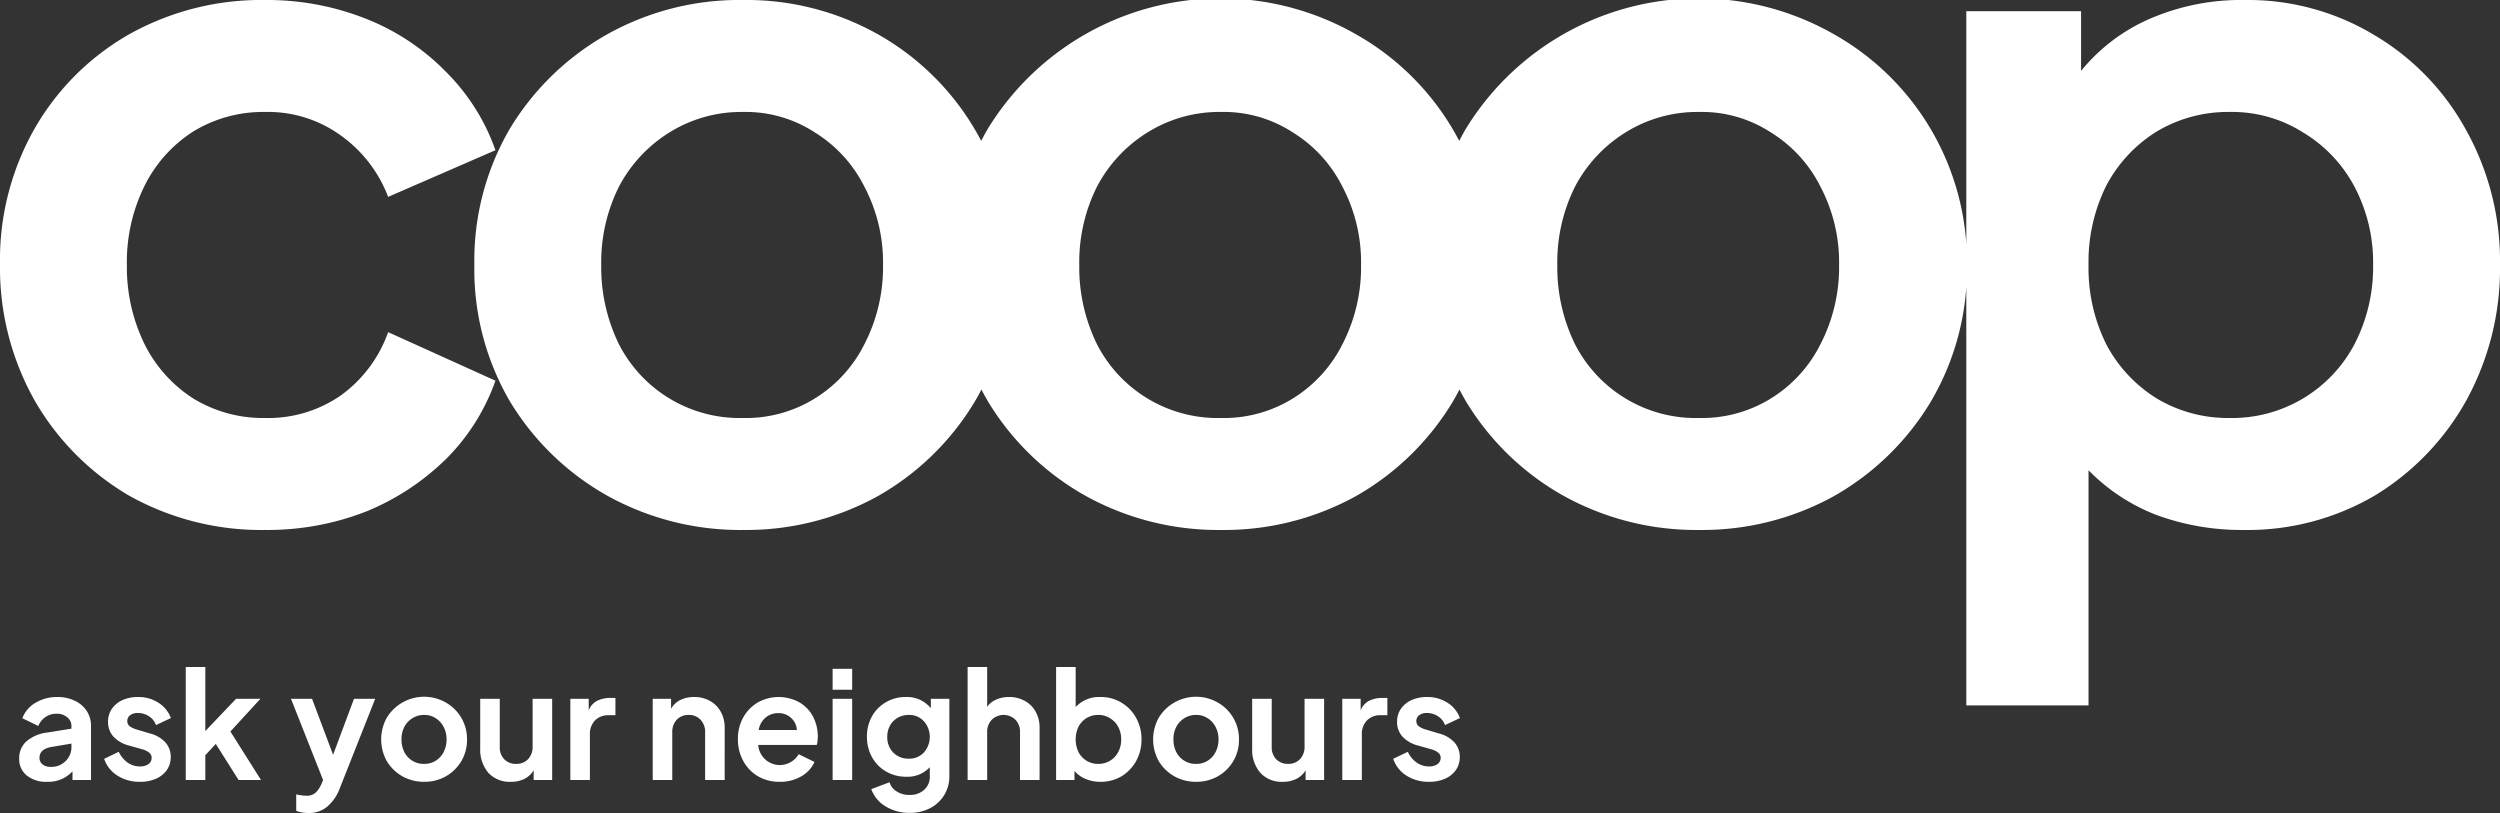
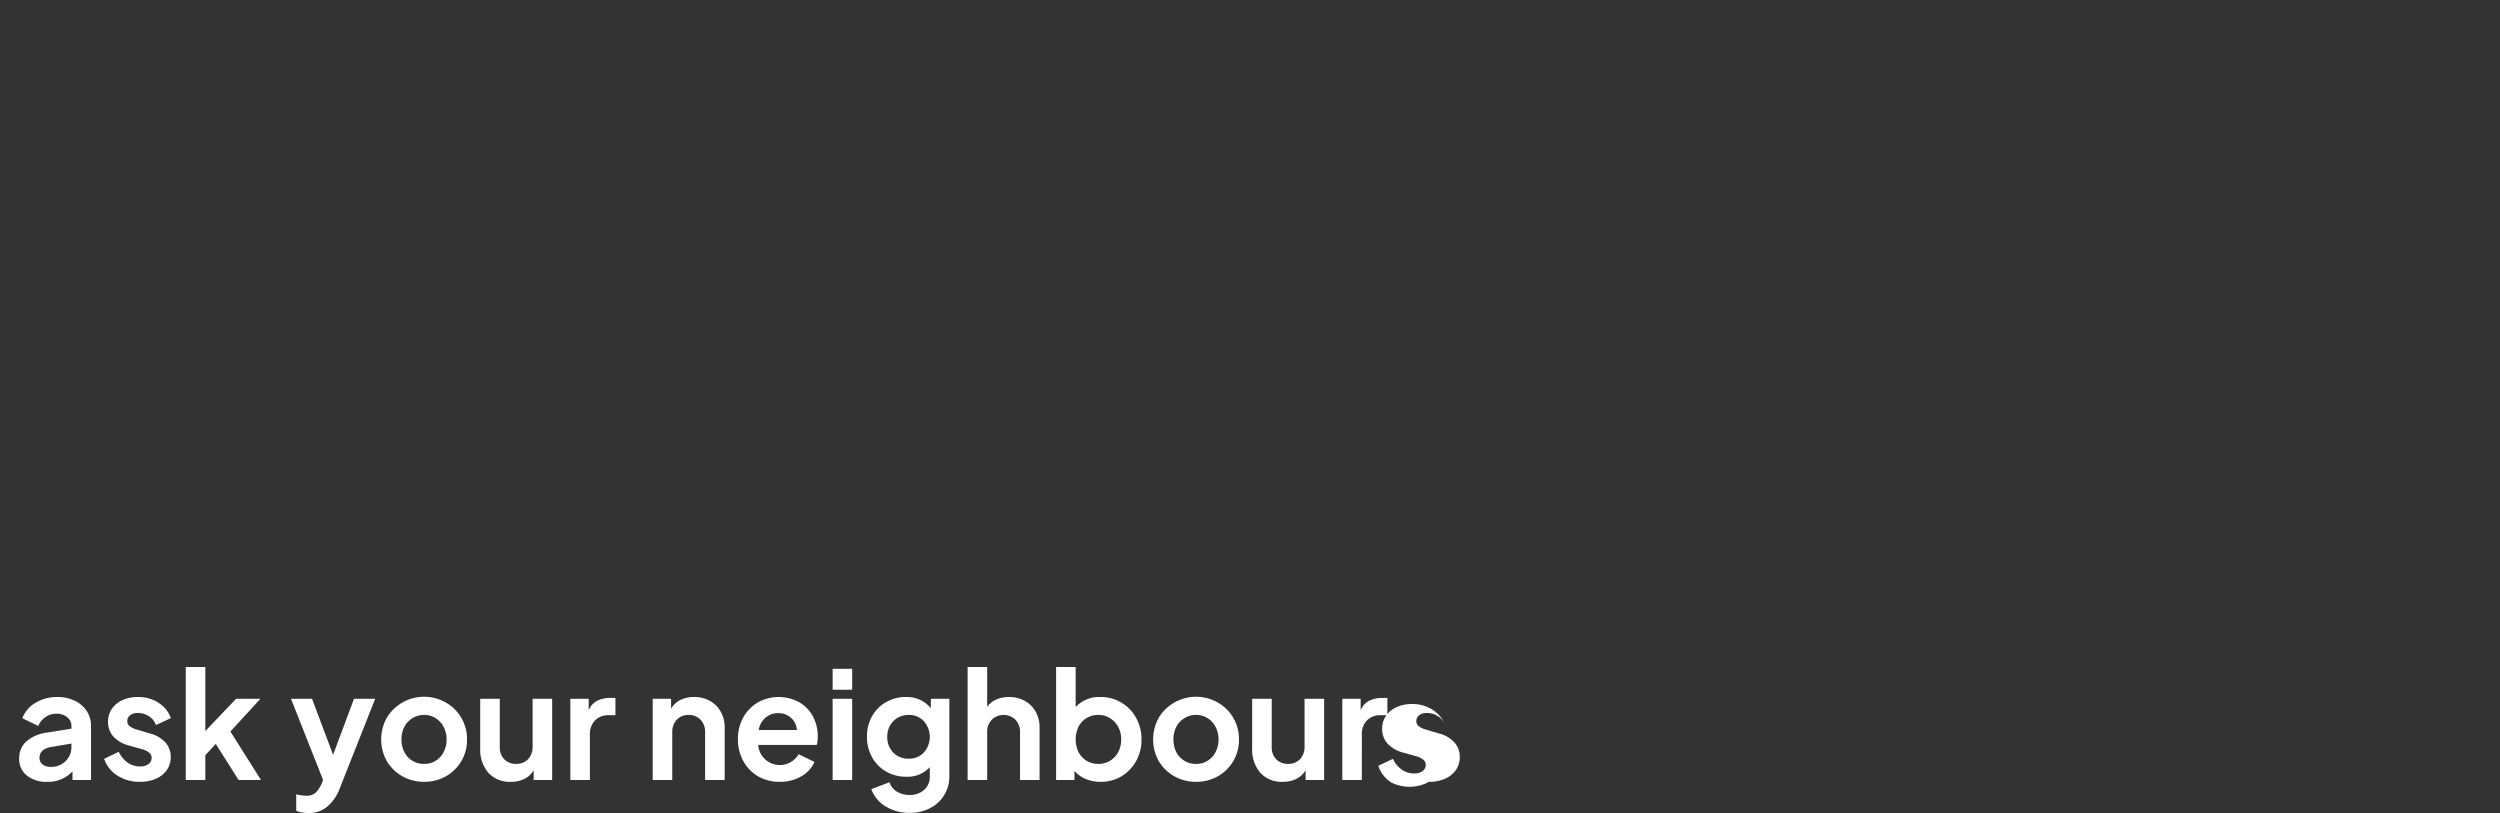
<svg xmlns="http://www.w3.org/2000/svg" viewBox="0 0 200.957 65.352">
  <rect x="0" y="0" width="200.957" height="65.352" fill="#333333" stroke="none" />
  <g id="Layer_2" data-name="Layer 2">
    <g id="Layer_1-2" data-name="Layer 1">
-       <path d="M179.207,33.6a11.152,11.152,0,0,1-5.85-1.575,11.331,11.331,0,0,1-4.05-4.35,13.762,13.762,0,0,1-1.425-6.375,13.762,13.762,0,0,1,1.425-6.375,11.331,11.331,0,0,1,4.05-4.35,11.152,11.152,0,0,1,5.85-1.575,10.663,10.663,0,0,1,5.925,1.65,11.148,11.148,0,0,1,4.125,4.35,13.035,13.035,0,0,1,1.5,6.3,13.475,13.475,0,0,1-1.5,6.375,11.122,11.122,0,0,1-10.05,5.925Zm-21.15,23.1h9.825V37.8a15.365,15.365,0,0,0,5.475,3.6,19.845,19.845,0,0,0,6.975,1.2,20.235,20.235,0,0,0,10.575-2.775,20.754,20.754,0,0,0,7.35-7.65,22.064,22.064,0,0,0,2.7-10.875,21.644,21.644,0,0,0-2.7-10.8,20.025,20.025,0,0,0-7.35-7.65,19.688,19.688,0,0,0-10.5-2.85,18.457,18.457,0,0,0-7.575,1.5,14.615,14.615,0,0,0-5.55,4.2V.9h-9.225ZM136.581,33.6a10.899,10.899,0,0,1-9.975-5.925,14.056,14.056,0,0,1-1.425-6.375,13.593,13.593,0,0,1,1.425-6.3,11.332,11.332,0,0,1,4.05-4.35,10.901,10.901,0,0,1,5.925-1.65,10.167,10.167,0,0,1,5.775,1.65,10.79,10.79,0,0,1,3.975,4.35,13.035,13.035,0,0,1,1.5,6.3,13.475,13.475,0,0,1-1.5,6.375,10.79,10.79,0,0,1-3.975,4.35A10.524,10.524,0,0,1,136.581,33.6Zm0,9a21.914,21.914,0,0,0,10.8-2.7,21.378,21.378,0,0,0,7.8-7.575,21.01,21.01,0,0,0,2.925-11.025,20.985,20.985,0,0,0-10.65-18.525,21.945,21.945,0,0,0-29.625,7.575,21.035,21.035,0,0,0-2.85,10.95,21.035,21.035,0,0,0,2.85,10.95,21.378,21.378,0,0,0,7.8,7.575A22.007,22.007,0,0,0,136.581,42.6Zm-38.426-9a10.899,10.899,0,0,1-9.975-5.925,14.055,14.055,0,0,1-1.425-6.375,13.593,13.593,0,0,1,1.425-6.3,11.332,11.332,0,0,1,4.05-4.35A10.901,10.901,0,0,1,98.156,9a10.167,10.167,0,0,1,5.775,1.65,10.79,10.79,0,0,1,3.975,4.35,13.035,13.035,0,0,1,1.5,6.3,13.475,13.475,0,0,1-1.5,6.375,10.79,10.79,0,0,1-3.975,4.35A10.524,10.524,0,0,1,98.156,33.6Zm0,9a21.914,21.914,0,0,0,10.8-2.7,21.378,21.378,0,0,0,7.8-7.575,21.01,21.01,0,0,0,2.925-11.025,20.985,20.985,0,0,0-10.65-18.525,21.945,21.945,0,0,0-29.625,7.575,21.035,21.035,0,0,0-2.85,10.95,21.035,21.035,0,0,0,2.85,10.95,21.378,21.378,0,0,0,7.8,7.575A22.007,22.007,0,0,0,98.156,42.6Zm-38.426-9a10.899,10.899,0,0,1-9.975-5.925,14.056,14.056,0,0,1-1.425-6.375,13.593,13.593,0,0,1,1.425-6.3,11.332,11.332,0,0,1,4.05-4.35A10.901,10.901,0,0,1,59.73,9a10.167,10.167,0,0,1,5.775,1.65,10.79,10.79,0,0,1,3.975,4.35,13.035,13.035,0,0,1,1.5,6.3,13.475,13.475,0,0,1-1.5,6.375,10.79,10.79,0,0,1-3.975,4.35A10.524,10.524,0,0,1,59.73,33.6Zm0,9a21.914,21.914,0,0,0,10.8-2.7,21.378,21.378,0,0,0,7.8-7.575,21.01,21.01,0,0,0,2.925-11.025,20.985,20.985,0,0,0-10.65-18.525A21.592,21.592,0,0,0,59.73,0a21.74,21.74,0,0,0-10.95,2.775,21.378,21.378,0,0,0-7.8,7.575,21.035,21.035,0,0,0-2.85,10.95,21.035,21.035,0,0,0,2.85,10.95,21.378,21.378,0,0,0,7.8,7.575A22.007,22.007,0,0,0,59.73,42.6ZM21.3,42.6a21.813,21.813,0,0,0,8.175-1.5,19.91,19.91,0,0,0,6.45-4.275,16.757,16.757,0,0,0,3.9-6.225L31.2,26.7a10.661,10.661,0,0,1-3.825,5.1A10.262,10.262,0,0,1,21.3,33.6a10.765,10.765,0,0,1-5.775-1.575,10.977,10.977,0,0,1-3.9-4.35A14.056,14.056,0,0,1,10.2,21.3a13.761,13.761,0,0,1,1.425-6.375,10.977,10.977,0,0,1,3.9-4.35A10.765,10.765,0,0,1,21.3,9a9.972,9.972,0,0,1,6.075,1.875,10.745,10.745,0,0,1,3.825,4.95l8.625-3.75a16.673,16.673,0,0,0-3.975-6.3A18.427,18.427,0,0,0,29.4,1.5,21.609,21.609,0,0,0,21.3,0,21.74,21.74,0,0,0,10.35,2.775,20.395,20.395,0,0,0,2.775,10.35,21.329,21.329,0,0,0,0,21.225a21.74,21.74,0,0,0,2.775,10.95,20.967,20.967,0,0,0,7.575,7.65A21.74,21.74,0,0,0,21.3,42.6Z" fill="#fff" />
-       <path d="M114.869,62.844a3.096,3.096,0,0,0,1.296-.252,2.087,2.087,0,0,0,.864-.696,1.805,1.805,0,0,0,.312-1.044,1.722,1.722,0,0,0-.432-1.176,2.509,2.509,0,0,0-1.248-.72l-1.044-.312a1.768,1.768,0,0,1-.552-.252.503.503,0,0,1-.216-.432.569.569,0,0,1,.228-.468.981.981,0,0,1,.624-.18,1.565,1.565,0,0,1,.888.264,1.363,1.363,0,0,1,.564.708l1.2-.564a2.439,2.439,0,0,0-1.008-1.236,2.947,2.947,0,0,0-1.632-.456,3.003,3.003,0,0,0-1.26.252,2.065,2.065,0,0,0-.852.708,1.82,1.82,0,0,0-.3,1.044,1.735,1.735,0,0,0,.42,1.164,2.586,2.586,0,0,0,1.26.732l1.068.3a1.473,1.473,0,0,1,.528.252.495.495,0,0,1,.228.432.606.606,0,0,1-.264.516,1.133,1.133,0,0,1-.672.18,1.692,1.692,0,0,1-.996-.312,2.176,2.176,0,0,1-.708-.864l-1.176.564a2.57,2.57,0,0,0,1.056,1.344A3.286,3.286,0,0,0,114.869,62.844Zm-6.972-.144h1.572V59.064a1.558,1.558,0,0,1,.408-1.152,1.462,1.462,0,0,1,1.08-.42h.564V56.1h-.384a2.441,2.441,0,0,0-1.056.216,1.485,1.485,0,0,0-.708.78v-.924h-1.476Zm-4.785.144a2.437,2.437,0,0,0,1.08-.228,1.814,1.814,0,0,0,.756-.696v.78h1.488V56.172h-1.572V60a1.42,1.42,0,0,1-.372,1.032,1.284,1.284,0,0,1-.948.372,1.299,1.299,0,0,1-.96-.372,1.371,1.371,0,0,1-.36-.996V56.172h-1.572v3.996a2.853,2.853,0,0,0,.648,1.944A2.316,2.316,0,0,0,103.112,62.844Zm-6.964-1.44a1.744,1.744,0,0,1-1.596-.948,2.249,2.249,0,0,1-.228-1.02,2.175,2.175,0,0,1,.228-1.008,1.813,1.813,0,0,1,.648-.696,1.744,1.744,0,0,1,.948-.264,1.627,1.627,0,0,1,.924.264,1.727,1.727,0,0,1,.636.696,2.086,2.086,0,0,1,.24,1.008,2.156,2.156,0,0,1-.24,1.02,1.727,1.727,0,0,1-.636.696A1.684,1.684,0,0,1,96.147,61.404Zm0,1.44a3.506,3.506,0,0,0,1.728-.432,3.421,3.421,0,0,0,1.248-1.212,3.362,3.362,0,0,0,.468-1.764,3.358,3.358,0,0,0-1.704-2.964,3.511,3.511,0,0,0-4.74,1.212,3.594,3.594,0,0,0,0,3.504,3.421,3.421,0,0,0,1.248,1.212A3.521,3.521,0,0,0,96.147,62.844Zm-7.871-1.44a1.784,1.784,0,0,1-.936-.252,1.813,1.813,0,0,1-.648-.696,2.396,2.396,0,0,1,0-2.04,1.813,1.813,0,0,1,.648-.696,1.784,1.784,0,0,1,.936-.252,1.706,1.706,0,0,1,.948.264,1.784,1.784,0,0,1,.66.696,2.086,2.086,0,0,1,.24,1.008,2.156,2.156,0,0,1-.24,1.02,1.779,1.779,0,0,1-1.608.948Zm.18,1.44a3.238,3.238,0,0,0,1.692-.444,3.321,3.321,0,0,0,1.176-1.224,3.53,3.53,0,0,0,.432-1.74,3.463,3.463,0,0,0-.432-1.728,3.204,3.204,0,0,0-1.176-1.224,3.15,3.15,0,0,0-1.68-.456,2.575,2.575,0,0,0-2.004.804V53.616h-1.572V62.7h1.476v-.732a2.388,2.388,0,0,0,.9.648A3.081,3.081,0,0,0,88.457,62.844ZM77.78,62.7h1.572V58.872a1.404,1.404,0,0,1,.372-1.02,1.362,1.362,0,0,1,1.896,0,1.378,1.378,0,0,1,.372,1.02V62.7h1.572V58.5a2.565,2.565,0,0,0-.312-1.284,2.198,2.198,0,0,0-.876-.876,2.54,2.54,0,0,0-1.272-.312,2.471,2.471,0,0,0-1.02.204,1.656,1.656,0,0,0-.732.588V53.616h-1.572Zm-4.732-1.716a1.691,1.691,0,0,1-1.248-.492,1.755,1.755,0,0,1-.48-1.26,1.849,1.849,0,0,1,.216-.9,1.644,1.644,0,0,1,.624-.636,1.747,1.747,0,0,1,.888-.228,1.578,1.578,0,0,1,1.212.504,1.894,1.894,0,0,1,0,2.52A1.597,1.597,0,0,1,73.048,60.984Zm.072,4.356a3.465,3.465,0,0,0,1.656-.384,2.841,2.841,0,0,0,1.536-2.58V56.172h-1.488v.756a2.465,2.465,0,0,0-2.004-.9,3.091,3.091,0,0,0-1.608.42,2.963,2.963,0,0,0-1.116,1.128,3.276,3.276,0,0,0-.408,1.644,3.319,3.319,0,0,0,.408,1.644,3.001,3.001,0,0,0,1.128,1.152,3.179,3.179,0,0,0,1.632.42,2.416,2.416,0,0,0,1.884-.768v.708a1.399,1.399,0,0,1-.456,1.116,1.68,1.68,0,0,1-1.164.408,1.861,1.861,0,0,1-1.056-.288,1.341,1.341,0,0,1-.564-.732l-1.464.552a2.663,2.663,0,0,0,1.14,1.38A3.575,3.575,0,0,0,73.12,65.34ZM66.928,62.7h1.572V56.172h-1.572Zm0-7.26h1.572V53.76h-1.572Zm-4.372,1.884a1.446,1.446,0,0,1,1.032.384,1.394,1.394,0,0,1,.468.972h-3.072a1.677,1.677,0,0,1,.552-.996A1.543,1.543,0,0,1,62.556,57.324Zm.12,5.52a3.331,3.331,0,0,0,1.74-.444,2.509,2.509,0,0,0,1.056-1.152l-1.272-.624a1.756,1.756,0,0,1-.6.612,1.74,1.74,0,0,1-2.652-1.356h4.704a1.108,1.108,0,0,0,.06-.3,2.723,2.723,0,0,0,.024-.36,3.425,3.425,0,0,0-.372-1.596,2.875,2.875,0,0,0-1.08-1.152,3.445,3.445,0,0,0-3.384,0,3.258,3.258,0,0,0-1.164,1.212,3.523,3.523,0,0,0-.42,1.74,3.586,3.586,0,0,0,.42,1.728,3.176,3.176,0,0,0,1.176,1.236A3.349,3.349,0,0,0,62.676,62.844ZM52.467,62.7h1.572V58.872a1.431,1.431,0,0,1,.36-1.02,1.278,1.278,0,0,1,.96-.384,1.239,1.239,0,0,1,.948.384,1.378,1.378,0,0,1,.372,1.02V62.7h1.572V58.5a2.565,2.565,0,0,0-.312-1.284,2.198,2.198,0,0,0-.876-.876,2.54,2.54,0,0,0-1.272-.312,2.485,2.485,0,0,0-1.104.24,1.719,1.719,0,0,0-.744.708v-.804h-1.476Zm-6.621,0h1.572V59.064a1.558,1.558,0,0,1,.408-1.152,1.462,1.462,0,0,1,1.08-.42h.564V56.1h-.384a2.441,2.441,0,0,0-1.056.216,1.485,1.485,0,0,0-.708.78v-.924h-1.476Zm-4.785.144a2.437,2.437,0,0,0,1.08-.228,1.814,1.814,0,0,0,.756-.696v.78h1.488V56.172h-1.572V60a1.42,1.42,0,0,1-.372,1.032,1.284,1.284,0,0,1-.948.372,1.299,1.299,0,0,1-.96-.372,1.371,1.371,0,0,1-.36-.996V56.172h-1.572v3.996a2.853,2.853,0,0,0,.648,1.944A2.316,2.316,0,0,0,41.061,62.844Zm-6.964-1.44a1.744,1.744,0,0,1-1.596-.948,2.249,2.249,0,0,1-.228-1.02,2.175,2.175,0,0,1,.228-1.008,1.813,1.813,0,0,1,.648-.696,1.744,1.744,0,0,1,.948-.264,1.627,1.627,0,0,1,.924.264,1.726,1.726,0,0,1,.636.696,2.086,2.086,0,0,1,.24,1.008,2.156,2.156,0,0,1-.24,1.02,1.727,1.727,0,0,1-.636.696A1.684,1.684,0,0,1,34.097,61.404Zm0,1.44a3.506,3.506,0,0,0,1.728-.432,3.42,3.42,0,0,0,1.248-1.212,3.362,3.362,0,0,0,.468-1.764,3.358,3.358,0,0,0-1.704-2.964,3.511,3.511,0,0,0-4.74,1.212,3.594,3.594,0,0,0,0,3.504,3.421,3.421,0,0,0,1.248,1.212A3.521,3.521,0,0,0,34.097,62.844Zm-9.314,2.508a2.268,2.268,0,0,0,1.536-.528,3.517,3.517,0,0,0,.996-1.464l2.844-7.188h-1.704l-1.68,4.5-1.692-4.5h-1.692l2.58,6.528-.144.348a2.32,2.32,0,0,1-.444.66,1.038,1.038,0,0,1-.78.252,2.487,2.487,0,0,1-.408-.036,2.351,2.351,0,0,1-.384-.072v1.32a1.595,1.595,0,0,0,.456.132A2.752,2.752,0,0,0,24.783,65.352ZM14.932,62.7h1.572V60.708l.84-.912L19.18,62.7h1.8l-2.46-3.9,2.412-2.628H18.976l-2.472,2.592V53.616H14.932Zm-3.68.144a3.096,3.096,0,0,0,1.296-.252,2.087,2.087,0,0,0,.864-.696,1.805,1.805,0,0,0,.312-1.044,1.722,1.722,0,0,0-.432-1.176,2.509,2.509,0,0,0-1.248-.72l-1.044-.312a1.768,1.768,0,0,1-.552-.252.503.503,0,0,1-.216-.432.569.569,0,0,1,.228-.468.981.981,0,0,1,.624-.18,1.565,1.565,0,0,1,.888.264,1.363,1.363,0,0,1,.564.708l1.2-.564a2.439,2.439,0,0,0-1.008-1.236,2.947,2.947,0,0,0-1.632-.456,3.003,3.003,0,0,0-1.26.252,2.065,2.065,0,0,0-.852.708,1.82,1.82,0,0,0-.3,1.044,1.735,1.735,0,0,0,.42,1.164,2.586,2.586,0,0,0,1.26.732l1.068.3a1.473,1.473,0,0,1,.528.252.495.495,0,0,1,.228.432.606.606,0,0,1-.264.516,1.133,1.133,0,0,1-.672.18,1.692,1.692,0,0,1-.996-.312,2.176,2.176,0,0,1-.708-.864l-1.176.564a2.57,2.57,0,0,0,1.056,1.344A3.286,3.286,0,0,0,11.252,62.844ZM3.175,60.912q0-.684.924-.864l1.644-.276v.264a1.551,1.551,0,0,1-.468,1.14,1.6,1.6,0,0,1-1.2.468,1.04,1.04,0,0,1-.648-.192A.66.66,0,0,1,3.175,60.912Zm.612,1.932a2.631,2.631,0,0,0,2.04-.84V62.7H7.315V58.356a2.152,2.152,0,0,0-.348-1.212,2.287,2.287,0,0,0-.96-.816,3.102,3.102,0,0,0-1.404-.3,3.299,3.299,0,0,0-1.752.468,2.429,2.429,0,0,0-1.056,1.236l1.284.624a1.542,1.542,0,0,1,.564-.708,1.501,1.501,0,0,1,.9-.276,1.253,1.253,0,0,1,.864.288.863.863,0,0,1,.336.696v.216l-1.944.312a3.123,3.123,0,0,0-1.704.732,1.818,1.818,0,0,0-.552,1.356,1.679,1.679,0,0,0,.612,1.368A2.487,2.487,0,0,0,3.787,62.844Z" fill="#fff" />
+       <path d="M114.869,62.844a3.096,3.096,0,0,0,1.296-.252,2.087,2.087,0,0,0,.864-.696,1.805,1.805,0,0,0,.312-1.044,1.722,1.722,0,0,0-.432-1.176,2.509,2.509,0,0,0-1.248-.72l-1.044-.312a1.768,1.768,0,0,1-.552-.252.503.503,0,0,1-.216-.432.569.569,0,0,1,.228-.468.981.981,0,0,1,.624-.18,1.565,1.565,0,0,1,.888.264,1.363,1.363,0,0,1,.564.708a2.439,2.439,0,0,0-1.008-1.236,2.947,2.947,0,0,0-1.632-.456,3.003,3.003,0,0,0-1.26.252,2.065,2.065,0,0,0-.852.708,1.82,1.82,0,0,0-.3,1.044,1.735,1.735,0,0,0,.42,1.164,2.586,2.586,0,0,0,1.26.732l1.068.3a1.473,1.473,0,0,1,.528.252.495.495,0,0,1,.228.432.606.606,0,0,1-.264.516,1.133,1.133,0,0,1-.672.18,1.692,1.692,0,0,1-.996-.312,2.176,2.176,0,0,1-.708-.864l-1.176.564a2.57,2.57,0,0,0,1.056,1.344A3.286,3.286,0,0,0,114.869,62.844Zm-6.972-.144h1.572V59.064a1.558,1.558,0,0,1,.408-1.152,1.462,1.462,0,0,1,1.08-.42h.564V56.1h-.384a2.441,2.441,0,0,0-1.056.216,1.485,1.485,0,0,0-.708.78v-.924h-1.476Zm-4.785.144a2.437,2.437,0,0,0,1.08-.228,1.814,1.814,0,0,0,.756-.696v.78h1.488V56.172h-1.572V60a1.42,1.42,0,0,1-.372,1.032,1.284,1.284,0,0,1-.948.372,1.299,1.299,0,0,1-.96-.372,1.371,1.371,0,0,1-.36-.996V56.172h-1.572v3.996a2.853,2.853,0,0,0,.648,1.944A2.316,2.316,0,0,0,103.112,62.844Zm-6.964-1.44a1.744,1.744,0,0,1-1.596-.948,2.249,2.249,0,0,1-.228-1.02,2.175,2.175,0,0,1,.228-1.008,1.813,1.813,0,0,1,.648-.696,1.744,1.744,0,0,1,.948-.264,1.627,1.627,0,0,1,.924.264,1.727,1.727,0,0,1,.636.696,2.086,2.086,0,0,1,.24,1.008,2.156,2.156,0,0,1-.24,1.02,1.727,1.727,0,0,1-.636.696A1.684,1.684,0,0,1,96.147,61.404Zm0,1.44a3.506,3.506,0,0,0,1.728-.432,3.421,3.421,0,0,0,1.248-1.212,3.362,3.362,0,0,0,.468-1.764,3.358,3.358,0,0,0-1.704-2.964,3.511,3.511,0,0,0-4.74,1.212,3.594,3.594,0,0,0,0,3.504,3.421,3.421,0,0,0,1.248,1.212A3.521,3.521,0,0,0,96.147,62.844Zm-7.871-1.44a1.784,1.784,0,0,1-.936-.252,1.813,1.813,0,0,1-.648-.696,2.396,2.396,0,0,1,0-2.04,1.813,1.813,0,0,1,.648-.696,1.784,1.784,0,0,1,.936-.252,1.706,1.706,0,0,1,.948.264,1.784,1.784,0,0,1,.66.696,2.086,2.086,0,0,1,.24,1.008,2.156,2.156,0,0,1-.24,1.02,1.779,1.779,0,0,1-1.608.948Zm.18,1.44a3.238,3.238,0,0,0,1.692-.444,3.321,3.321,0,0,0,1.176-1.224,3.53,3.53,0,0,0,.432-1.74,3.463,3.463,0,0,0-.432-1.728,3.204,3.204,0,0,0-1.176-1.224,3.15,3.15,0,0,0-1.68-.456,2.575,2.575,0,0,0-2.004.804V53.616h-1.572V62.7h1.476v-.732a2.388,2.388,0,0,0,.9.648A3.081,3.081,0,0,0,88.457,62.844ZM77.78,62.7h1.572V58.872a1.404,1.404,0,0,1,.372-1.02,1.362,1.362,0,0,1,1.896,0,1.378,1.378,0,0,1,.372,1.02V62.7h1.572V58.5a2.565,2.565,0,0,0-.312-1.284,2.198,2.198,0,0,0-.876-.876,2.54,2.54,0,0,0-1.272-.312,2.471,2.471,0,0,0-1.02.204,1.656,1.656,0,0,0-.732.588V53.616h-1.572Zm-4.732-1.716a1.691,1.691,0,0,1-1.248-.492,1.755,1.755,0,0,1-.48-1.26,1.849,1.849,0,0,1,.216-.9,1.644,1.644,0,0,1,.624-.636,1.747,1.747,0,0,1,.888-.228,1.578,1.578,0,0,1,1.212.504,1.894,1.894,0,0,1,0,2.52A1.597,1.597,0,0,1,73.048,60.984Zm.072,4.356a3.465,3.465,0,0,0,1.656-.384,2.841,2.841,0,0,0,1.536-2.58V56.172h-1.488v.756a2.465,2.465,0,0,0-2.004-.9,3.091,3.091,0,0,0-1.608.42,2.963,2.963,0,0,0-1.116,1.128,3.276,3.276,0,0,0-.408,1.644,3.319,3.319,0,0,0,.408,1.644,3.001,3.001,0,0,0,1.128,1.152,3.179,3.179,0,0,0,1.632.42,2.416,2.416,0,0,0,1.884-.768v.708a1.399,1.399,0,0,1-.456,1.116,1.68,1.68,0,0,1-1.164.408,1.861,1.861,0,0,1-1.056-.288,1.341,1.341,0,0,1-.564-.732l-1.464.552a2.663,2.663,0,0,0,1.14,1.38A3.575,3.575,0,0,0,73.12,65.34ZM66.928,62.7h1.572V56.172h-1.572Zm0-7.26h1.572V53.76h-1.572Zm-4.372,1.884a1.446,1.446,0,0,1,1.032.384,1.394,1.394,0,0,1,.468.972h-3.072a1.677,1.677,0,0,1,.552-.996A1.543,1.543,0,0,1,62.556,57.324Zm.12,5.52a3.331,3.331,0,0,0,1.74-.444,2.509,2.509,0,0,0,1.056-1.152l-1.272-.624a1.756,1.756,0,0,1-.6.612,1.74,1.74,0,0,1-2.652-1.356h4.704a1.108,1.108,0,0,0,.06-.3,2.723,2.723,0,0,0,.024-.36,3.425,3.425,0,0,0-.372-1.596,2.875,2.875,0,0,0-1.08-1.152,3.445,3.445,0,0,0-3.384,0,3.258,3.258,0,0,0-1.164,1.212,3.523,3.523,0,0,0-.42,1.74,3.586,3.586,0,0,0,.42,1.728,3.176,3.176,0,0,0,1.176,1.236A3.349,3.349,0,0,0,62.676,62.844ZM52.467,62.7h1.572V58.872a1.431,1.431,0,0,1,.36-1.02,1.278,1.278,0,0,1,.96-.384,1.239,1.239,0,0,1,.948.384,1.378,1.378,0,0,1,.372,1.02V62.7h1.572V58.5a2.565,2.565,0,0,0-.312-1.284,2.198,2.198,0,0,0-.876-.876,2.54,2.54,0,0,0-1.272-.312,2.485,2.485,0,0,0-1.104.24,1.719,1.719,0,0,0-.744.708v-.804h-1.476Zm-6.621,0h1.572V59.064a1.558,1.558,0,0,1,.408-1.152,1.462,1.462,0,0,1,1.08-.42h.564V56.1h-.384a2.441,2.441,0,0,0-1.056.216,1.485,1.485,0,0,0-.708.78v-.924h-1.476Zm-4.785.144a2.437,2.437,0,0,0,1.08-.228,1.814,1.814,0,0,0,.756-.696v.78h1.488V56.172h-1.572V60a1.42,1.42,0,0,1-.372,1.032,1.284,1.284,0,0,1-.948.372,1.299,1.299,0,0,1-.96-.372,1.371,1.371,0,0,1-.36-.996V56.172h-1.572v3.996a2.853,2.853,0,0,0,.648,1.944A2.316,2.316,0,0,0,41.061,62.844Zm-6.964-1.44a1.744,1.744,0,0,1-1.596-.948,2.249,2.249,0,0,1-.228-1.02,2.175,2.175,0,0,1,.228-1.008,1.813,1.813,0,0,1,.648-.696,1.744,1.744,0,0,1,.948-.264,1.627,1.627,0,0,1,.924.264,1.726,1.726,0,0,1,.636.696,2.086,2.086,0,0,1,.24,1.008,2.156,2.156,0,0,1-.24,1.02,1.727,1.727,0,0,1-.636.696A1.684,1.684,0,0,1,34.097,61.404Zm0,1.44a3.506,3.506,0,0,0,1.728-.432,3.42,3.42,0,0,0,1.248-1.212,3.362,3.362,0,0,0,.468-1.764,3.358,3.358,0,0,0-1.704-2.964,3.511,3.511,0,0,0-4.74,1.212,3.594,3.594,0,0,0,0,3.504,3.421,3.421,0,0,0,1.248,1.212A3.521,3.521,0,0,0,34.097,62.844Zm-9.314,2.508a2.268,2.268,0,0,0,1.536-.528,3.517,3.517,0,0,0,.996-1.464l2.844-7.188h-1.704l-1.68,4.5-1.692-4.5h-1.692l2.58,6.528-.144.348a2.32,2.32,0,0,1-.444.66,1.038,1.038,0,0,1-.78.252,2.487,2.487,0,0,1-.408-.036,2.351,2.351,0,0,1-.384-.072v1.32a1.595,1.595,0,0,0,.456.132A2.752,2.752,0,0,0,24.783,65.352ZM14.932,62.7h1.572V60.708l.84-.912L19.18,62.7h1.8l-2.46-3.9,2.412-2.628H18.976l-2.472,2.592V53.616H14.932Zm-3.68.144a3.096,3.096,0,0,0,1.296-.252,2.087,2.087,0,0,0,.864-.696,1.805,1.805,0,0,0,.312-1.044,1.722,1.722,0,0,0-.432-1.176,2.509,2.509,0,0,0-1.248-.72l-1.044-.312a1.768,1.768,0,0,1-.552-.252.503.503,0,0,1-.216-.432.569.569,0,0,1,.228-.468.981.981,0,0,1,.624-.18,1.565,1.565,0,0,1,.888.264,1.363,1.363,0,0,1,.564.708l1.2-.564a2.439,2.439,0,0,0-1.008-1.236,2.947,2.947,0,0,0-1.632-.456,3.003,3.003,0,0,0-1.26.252,2.065,2.065,0,0,0-.852.708,1.82,1.82,0,0,0-.3,1.044,1.735,1.735,0,0,0,.42,1.164,2.586,2.586,0,0,0,1.26.732l1.068.3a1.473,1.473,0,0,1,.528.252.495.495,0,0,1,.228.432.606.606,0,0,1-.264.516,1.133,1.133,0,0,1-.672.18,1.692,1.692,0,0,1-.996-.312,2.176,2.176,0,0,1-.708-.864l-1.176.564a2.57,2.57,0,0,0,1.056,1.344A3.286,3.286,0,0,0,11.252,62.844ZM3.175,60.912q0-.684.924-.864l1.644-.276v.264a1.551,1.551,0,0,1-.468,1.14,1.6,1.6,0,0,1-1.2.468,1.04,1.04,0,0,1-.648-.192A.66.66,0,0,1,3.175,60.912Zm.612,1.932a2.631,2.631,0,0,0,2.04-.84V62.7H7.315V58.356a2.152,2.152,0,0,0-.348-1.212,2.287,2.287,0,0,0-.96-.816,3.102,3.102,0,0,0-1.404-.3,3.299,3.299,0,0,0-1.752.468,2.429,2.429,0,0,0-1.056,1.236l1.284.624a1.542,1.542,0,0,1,.564-.708,1.501,1.501,0,0,1,.9-.276,1.253,1.253,0,0,1,.864.288.863.863,0,0,1,.336.696v.216l-1.944.312a3.123,3.123,0,0,0-1.704.732,1.818,1.818,0,0,0-.552,1.356,1.679,1.679,0,0,0,.612,1.368A2.487,2.487,0,0,0,3.787,62.844Z" fill="#fff" />
    </g>
  </g>
</svg>